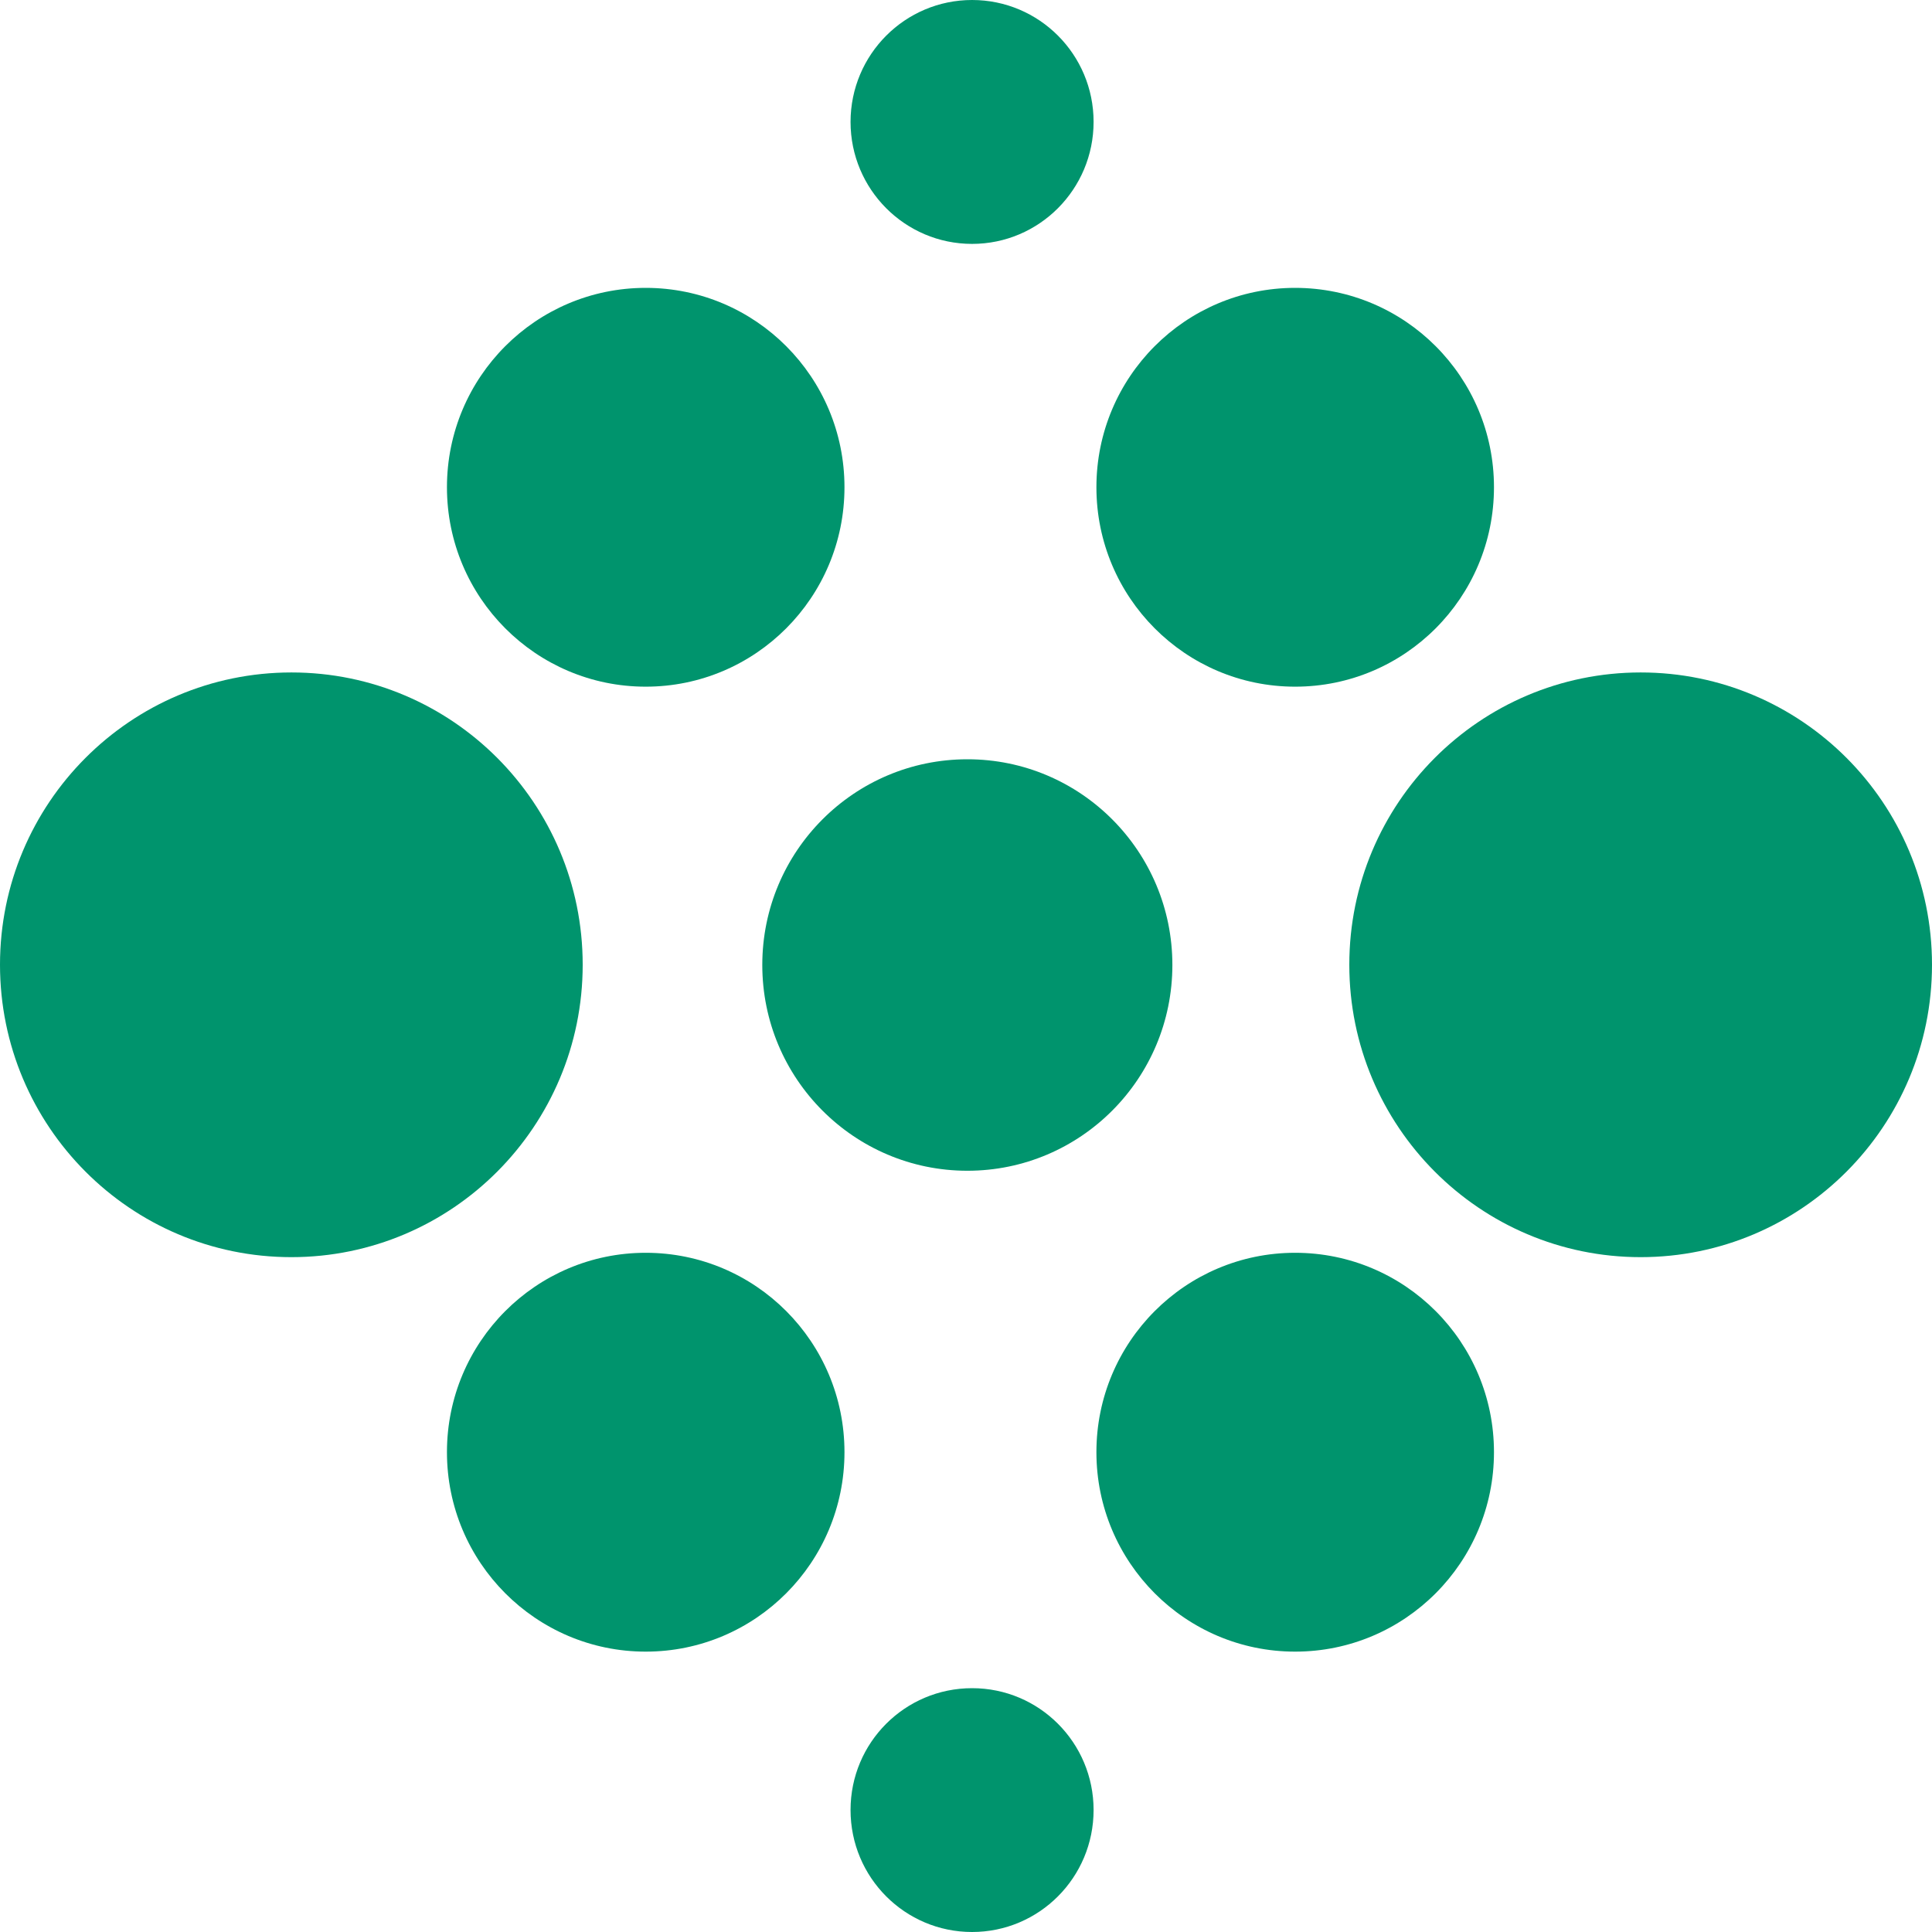
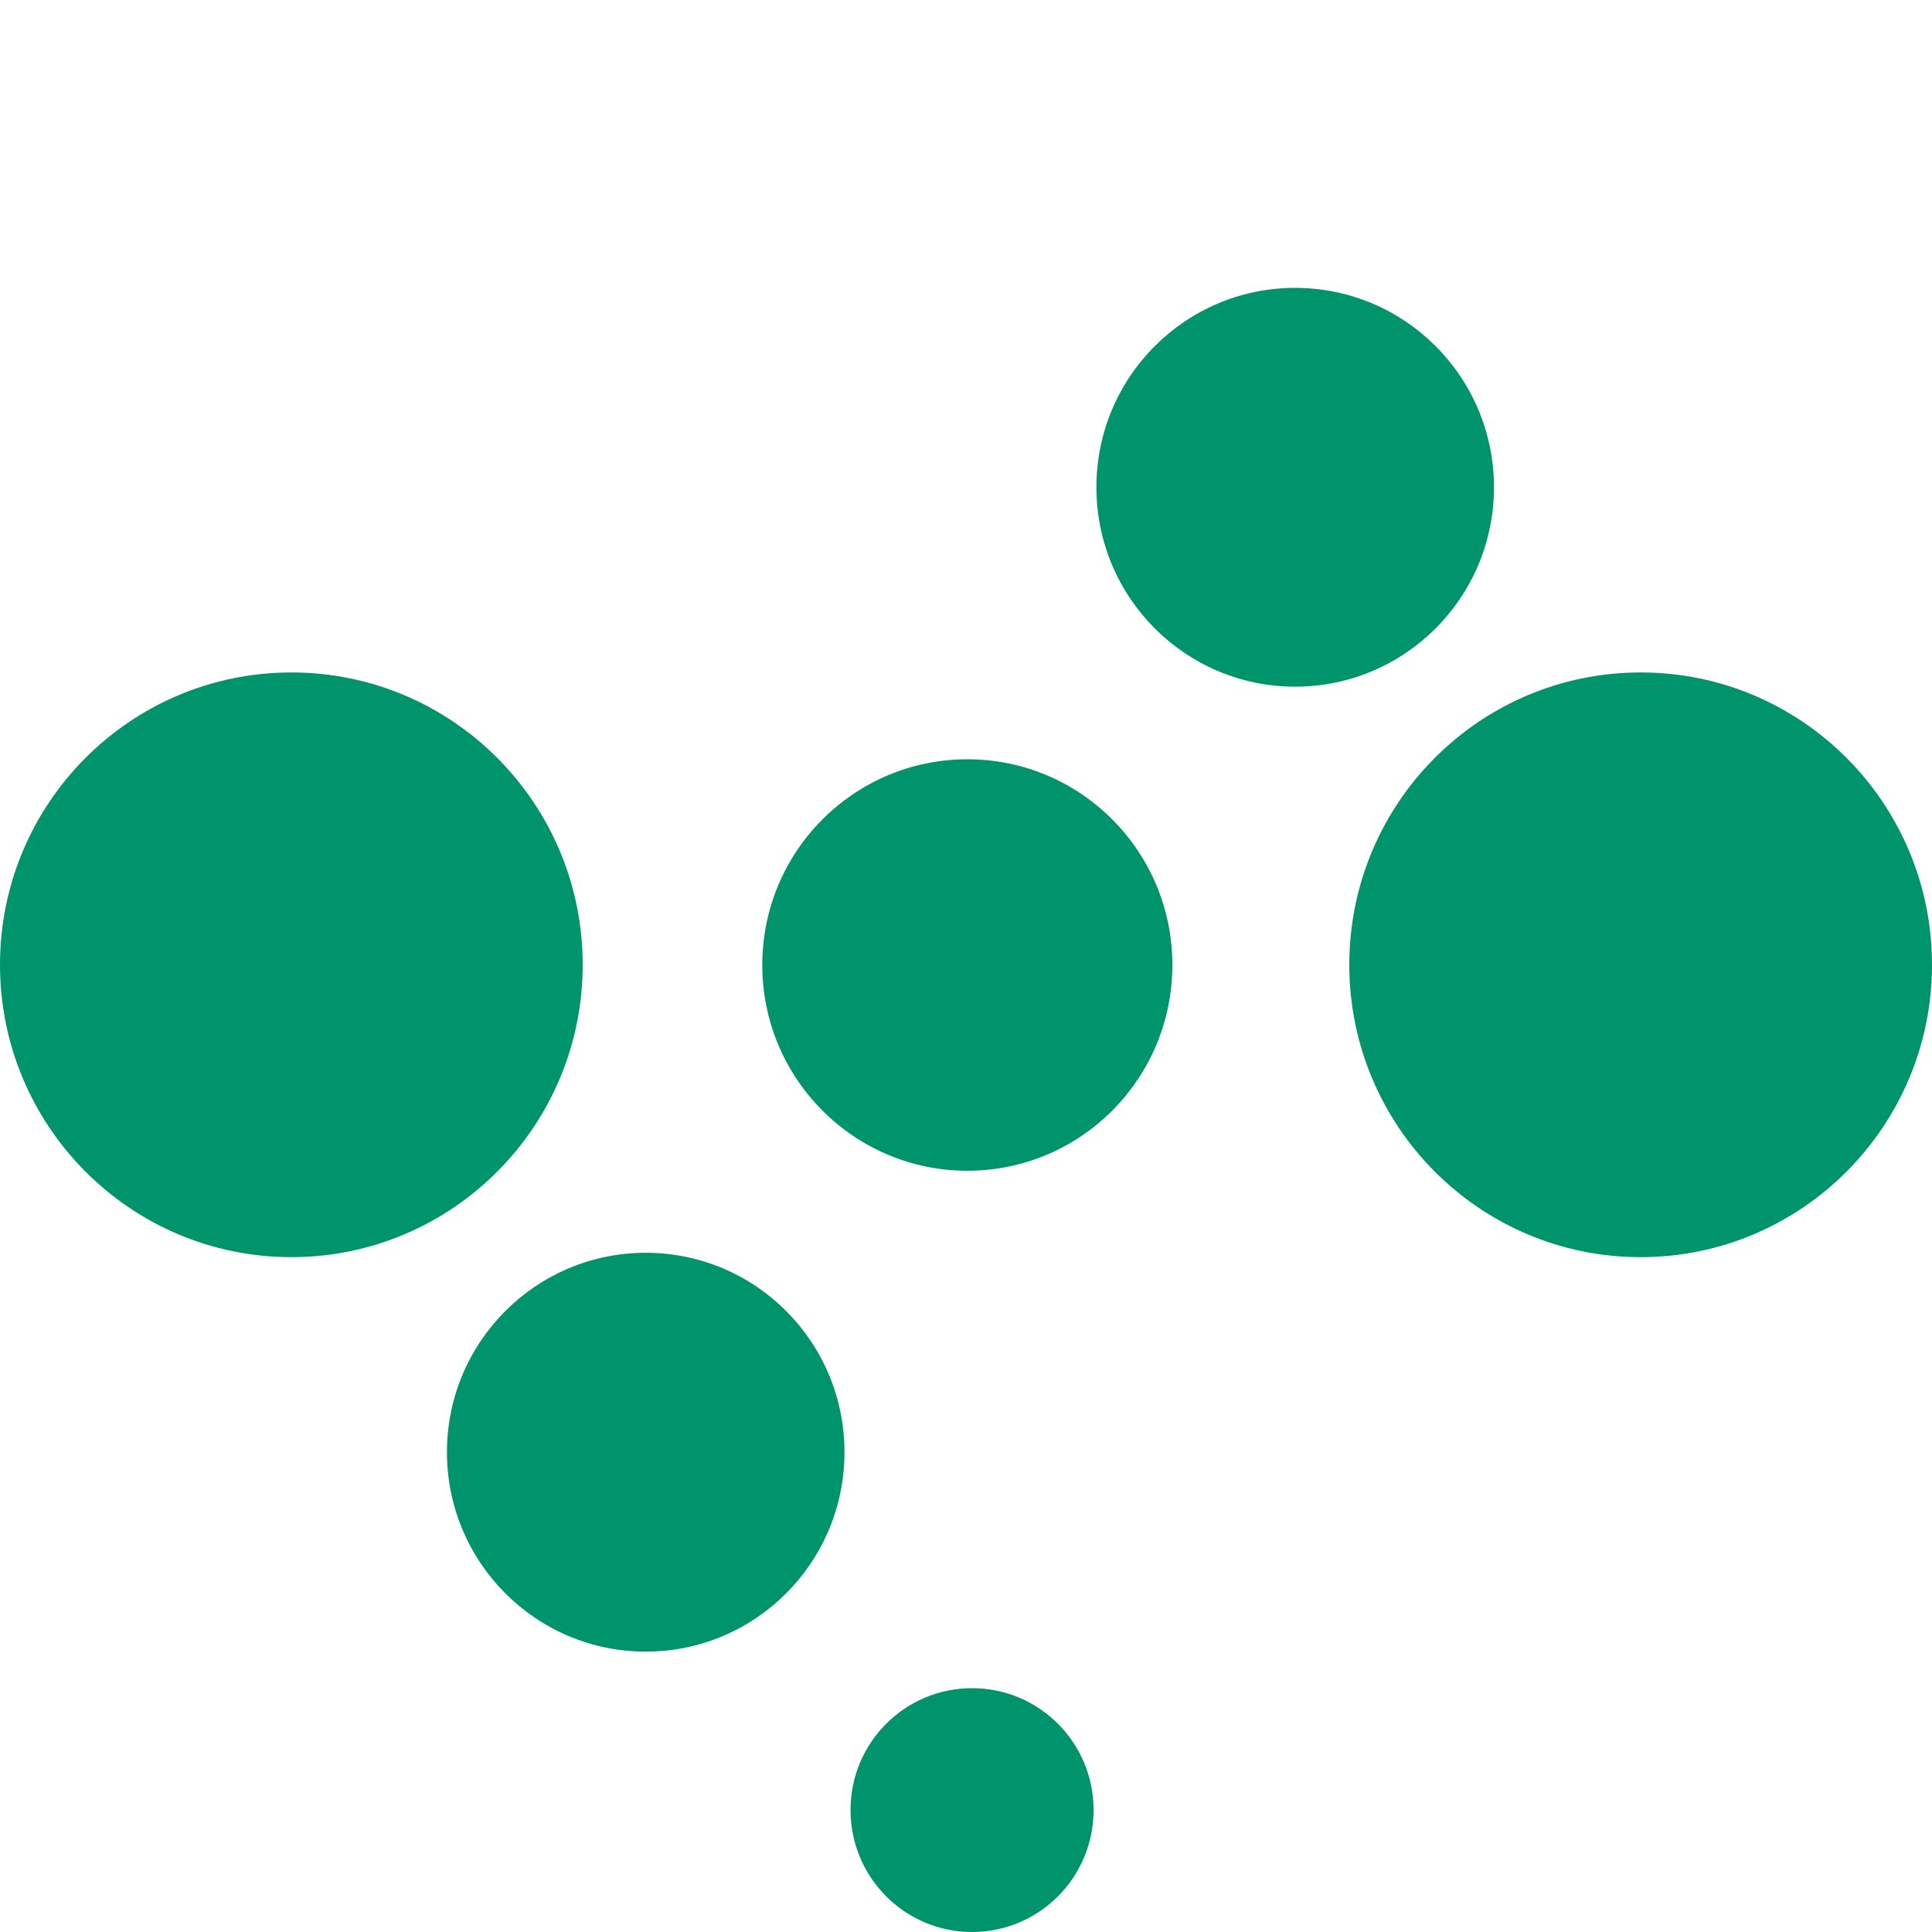
<svg xmlns="http://www.w3.org/2000/svg" version="1.1" width="50px" height="50px">
  <svg version="1.1" id="SvgjsSvg1008" x="0px" y="0px" width="50px" height="50px" viewBox="0 0 50 50" enable-background="new 0 0 50 50" xml:space="preserve">
    <g id="SvgjsG1007">
      <g>
        <g>
          <path fill="#00946D" d="M50,24.967c0,4.18-3.376,7.568-7.54,7.568c-4.163,0-7.54-3.389-7.54-7.568     c0-4.179,3.377-7.564,7.54-7.564C46.624,17.402,50,20.788,50,24.967" />
          <path fill="#00946D" d="M15.08,24.967c0,4.18-3.376,7.568-7.539,7.568C3.377,32.535,0,29.146,0,24.967     c0-4.179,3.377-7.564,7.542-7.564C11.704,17.402,15.08,20.788,15.08,24.967" />
-           <path fill="#00946D" d="M21.855,12.61c0,2.851-2.302,5.161-5.144,5.161c-2.839,0-5.144-2.31-5.144-5.161     c0-2.852,2.305-5.16,5.144-5.16C19.554,7.451,21.855,9.759,21.855,12.61" />
          <path fill="#00946D" d="M38.664,12.61c0,2.851-2.304,5.161-5.146,5.161c-2.839,0-5.143-2.31-5.143-5.161     c0-2.852,2.304-5.16,5.143-5.16C36.361,7.451,38.664,9.759,38.664,12.61" />
          <path fill="#00946D" d="M21.855,37.582c0,2.852-2.302,5.162-5.144,5.162c-2.839,0-5.144-2.311-5.144-5.162s2.305-5.16,5.144-5.16     C19.554,32.422,21.855,34.73,21.855,37.582" />
          <path fill="#00946D" d="M30.341,24.973c0,2.943-2.375,5.326-5.305,5.326c-2.931,0-5.308-2.383-5.308-5.326     c0-2.941,2.376-5.323,5.308-5.323C27.965,19.649,30.341,22.031,30.341,24.973" />
-           <path fill="#00946D" d="M28.302,3.154c0,1.745-1.409,3.158-3.145,3.158c-1.736,0-3.145-1.413-3.145-3.158     C22.014,1.41,23.422,0,25.158,0C26.894,0,28.302,1.41,28.302,3.154" />
          <path fill="#00946D" d="M28.302,46.842c0,1.748-1.409,3.158-3.145,3.158c-1.736,0-3.145-1.41-3.145-3.158     c0-1.744,1.408-3.152,3.145-3.152C26.893,43.689,28.302,45.098,28.302,46.842" />
-           <path fill="#00946D" d="M38.664,37.582c0,2.852-2.304,5.162-5.146,5.162c-2.839,0-5.143-2.311-5.143-5.162s2.304-5.16,5.143-5.16     C36.361,32.422,38.664,34.73,38.664,37.582" />
        </g>
      </g>
    </g>
    <g id="SvgjsG1006" display="none">
      <path display="inline" fill="#00946D" d="M377.059,13.188h0.583c0.335,0,0.711,0.069,0.711,0.48c0,0.467-0.337,0.519-0.717,0.519   h-0.577V13.188z M376.415,16.183h0.644V14.68h0.395l0.906,1.503h0.662l-0.938-1.526c0.573-0.052,0.914-0.341,0.914-0.938   c0-0.733-0.45-1.023-1.288-1.023h-1.295V16.183z M377.6,16.932c-1.284,0-2.326-1.039-2.326-2.482c0-1.439,1.042-2.481,2.326-2.481   c1.285,0,2.328,1.042,2.328,2.481C379.928,15.893,378.885,16.932,377.6,16.932 M377.6,17.529c1.698,0,3.078-1.38,3.078-3.08   c0-1.695-1.38-3.074-3.078-3.074c-1.697,0-3.077,1.379-3.077,3.074C374.522,16.149,375.902,17.529,377.6,17.529 M365.909,36.611   h6.145v-25.58h-6.145V36.611z M350.727,30.982c0-1.705,1.635-2.354,3.719-2.354c0.92,0,1.805,0.069,2.592,0.104   c0,2.08-1.469,4.193-3.787,4.193C351.818,32.928,350.727,32.209,350.727,30.982 M363.104,36.611   c-0.271-1.4-0.338-2.799-0.338-4.195v-6.615c0-5.425-3.923-7.368-8.461-7.368c-2.624,0-4.909,0.375-7.09,1.261l0.1,4.16   c1.706-0.952,3.686-1.329,5.663-1.329c2.215,0,4.024,0.646,4.06,3.071c-0.786-0.142-1.877-0.241-2.869-0.241   c-3.271,0-9.173,0.65-9.173,6.07c0,3.853,3.138,5.593,6.652,5.593c2.521,0,4.229-0.99,5.625-3.205h0.07   c0,0.922,0.1,1.842,0.135,2.799H363.104z M330.05,27.57c0-2.418,1.189-4.43,3.476-4.43c2.764,0,3.923,2.215,3.923,4.192   c0,2.729-1.737,4.57-3.923,4.57C331.681,31.904,330.05,30.335,330.05,27.57 M343.383,18.842h-5.558v3.205h-0.071   c-1.291-2.182-3.408-3.614-6.035-3.614c-5.525,0-8.015,3.957-8.015,9.245c0,5.25,3.036,8.934,7.911,8.934   c2.455,0,4.501-0.957,5.967-3.036h0.066v0.954c0,3.48-1.908,5.152-5.455,5.152c-2.556,0-4.124-0.549-6.001-1.468l-0.304,4.841   c1.432,0.512,3.853,1.125,6.786,1.125c7.155,0,10.707-2.352,10.707-9.65L343.383,18.842L343.383,18.842z M322.227,18.842h-6.14   v7.502c0,3.82-1.299,5.561-3.817,5.561c-1.67,0-2.832-1.127-2.832-4.469v-8.594h-6.137v11.084c0,3.682,1.943,7.094,6.785,7.094   c2.795,0,5.254-1.127,6.48-3.686h0.068v3.277h5.591L322.227,18.842L322.227,18.842z M288.078,23.141h3.516v7.227   c0,4.229,1.326,6.651,6.816,6.651c1.535,0,2.696-0.205,3.854-0.342l-0.205-3.99c-0.617,0.102-1.263,0.24-1.877,0.24   c-1.944,0-2.455-1.092-2.455-3.24v-6.546h4.3v-4.299h-4.3v-5.864l-6.034,1.875v3.989h-3.615V23.141z M286.99,18.637   c-0.615-0.104-1.368-0.204-2.081-0.204c-2.661,0-4.193,1.432-5.256,3.682h-0.064v-3.273h-5.595v17.77h6.141v-7.504   c0-3.477,1.6-5.561,4.464-5.561c0.719,0,1.4,0,2.082,0.205L286.99,18.637z M262.182,32.723c-2.832,0-3.987-2.354-3.987-4.979   c0-2.658,1.155-5.013,3.987-5.013s3.989,2.354,3.989,5.013C266.171,30.367,265.014,32.723,262.182,32.723 M262.182,37.02   c5.867,0,10.335-3.412,10.335-9.275c0-5.898-4.468-9.31-10.335-9.31c-5.864,0-10.328,3.412-10.328,9.31   C251.854,33.607,256.317,37.02,262.182,37.02 M239.664,17.307h1.639c2.181,0,3.921,0.784,3.921,3.206   c0,2.491-1.74,3.273-3.921,3.273h-1.639V17.307z M233.315,36.611h6.35v-8.322h2.455c5.932,0,9.445-2.865,9.445-7.675   c0-5.353-3.411-7.809-10.675-7.809h-7.575V36.611z M208.346,26.035c0.136-2.044,1.193-3.717,3.407-3.717   c2.46,0,3.416,1.673,3.416,3.717H208.346z M220.69,29.516v-1.125c0-5.285-2.386-9.958-8.969-9.958   c-5.522,0-9.517,3.412-9.517,9.277c0,5.864,4.471,9.31,10.337,9.31c2.282,0,4.533-0.342,6.512-1.127v-4.332   c-1.839,0.99-3.752,1.367-5.423,1.367c-2.998,0-4.874-0.955-5.219-3.412H220.69z M193.873,36.611h6.142v-25.58h-6.142V36.611z    M191.953,19.421c-1.398-0.683-3.039-0.988-4.877-0.988c-5.866,0-10.335,3.412-10.335,9.31c0,5.864,4.469,9.274,10.335,9.274   c1.636,0,3.479-0.272,5.01-0.785l-0.133-4.567c-1.025,0.544-2.423,0.853-3.819,0.853c-2.66,0-5.051-1.843-5.051-4.672   c0-3.071,2.049-4.91,4.71-4.91c1.466,0,2.588,0.305,3.719,0.989L191.953,19.421z M157.873,43.771   c1.263,0.272,2.519,0.406,3.818,0.406c5.626,0,6.955-4.332,8.695-8.798l6.513-16.539h-6.14l-3.647,11.595h-0.067l-3.819-11.595   h-6.615l7.196,18.177c-0.445,1.568-1.604,2.455-3.104,2.455c-0.854,0-1.604-0.103-2.424-0.375L157.873,43.771z M156.043,19.421   c-1.399-0.683-3.035-0.988-4.877-0.988c-5.867,0-10.332,3.412-10.332,9.31c0,5.864,4.465,9.274,10.332,9.274   c1.634,0,3.478-0.272,5.009-0.785l-0.132-4.567c-1.023,0.544-2.425,0.853-3.82,0.853c-2.658,0-5.05-1.843-5.05-4.672   c0-3.071,2.048-4.91,4.705-4.91c1.469,0,2.593,0.305,3.721,0.989L156.043,19.421z M138.637,11.442h-6.139v4.5h6.139V11.442z    M132.498,36.611h6.139V18.841h-6.139V36.611L132.498,36.611z M131.121,18.637c-0.611-0.104-1.361-0.204-2.078-0.204   c-2.66,0-4.194,1.432-5.254,3.682h-0.067v-3.273h-5.595v17.77h6.142v-7.504c0-3.477,1.603-5.561,4.464-5.561   c0.721,0,1.402,0,2.083,0.205L131.121,18.637z M104.068,26.035c0.136-2.044,1.192-3.717,3.412-3.717   c2.455,0,3.407,1.673,3.407,3.717H104.068z M116.412,29.516v-1.125c0-5.285-2.39-9.958-8.968-9.958   c-5.527,0-9.515,3.412-9.515,9.277c0,5.864,4.465,9.31,10.33,9.31c2.29,0,4.539-0.342,6.515-1.127v-4.332   c-1.84,0.99-3.751,1.367-5.42,1.367c-3.002,0-4.877-0.955-5.219-3.412H116.412z M83.559,23.141h3.511v7.227   c0,4.229,1.333,6.651,6.824,6.651c1.535,0,2.693-0.205,3.854-0.342l-0.206-3.99c-0.614,0.102-1.262,0.24-1.876,0.24   c-1.945,0-2.455-1.092-2.455-3.24v-6.546h4.296v-4.299h-4.296v-5.864l-6.035,1.875v3.989h-3.618L83.559,23.141L83.559,23.141z    M65.612,35.994c2.111,0.684,4.874,1.023,7.091,1.023c5.289,0,10.469-1.67,10.469-7.842c0-8.596-11.25-6.006-11.25-9.856   c0-2.081,2.659-2.219,4.26-2.219c1.811,0,3.649,0.343,5.287,1.093l0.411-4.913c-1.603-0.544-3.855-0.884-6.141-0.884   c-4.775,0-10.365,1.567-10.365,7.296c0,8.661,11.251,5.868,11.251,10.298c0,1.911-1.911,2.319-3.922,2.319   c-2.624,0-4.913-0.682-6.545-1.567L65.612,35.994z" />
    </g>
    <g id="SvgjsG1005" display="none">
-       <path display="inline" fill="#72408D" d="M394.059,13.188h0.583c0.335,0,0.711,0.069,0.711,0.48c0,0.467-0.337,0.519-0.717,0.519   h-0.577V13.188z M393.415,16.183h0.644V14.68h0.395l0.906,1.503h0.662l-0.938-1.526c0.573-0.052,0.914-0.341,0.914-0.938   c0-0.733-0.45-1.023-1.288-1.023h-1.295V16.183z M394.6,16.932c-1.284,0-2.326-1.039-2.326-2.482c0-1.439,1.042-2.481,2.326-2.481   c1.285,0,2.328,1.042,2.328,2.481C396.928,15.893,395.885,16.932,394.6,16.932 M394.6,17.529c1.698,0,3.078-1.38,3.078-3.08   c0-1.695-1.38-3.074-3.078-3.074c-1.697,0-3.077,1.379-3.077,3.074C391.522,16.149,392.902,17.529,394.6,17.529 M381.909,36.611   h6.145v-25.58h-6.145V36.611z M365.727,30.982c0-1.705,1.635-2.354,3.719-2.354c0.92,0,1.805,0.069,2.592,0.104   c0,2.08-1.469,4.193-3.787,4.193C366.818,32.928,365.727,32.209,365.727,30.982 M378.104,36.611   c-0.271-1.4-0.338-2.799-0.338-4.195v-6.615c0-5.425-3.923-7.368-8.461-7.368c-2.624,0-4.909,0.375-7.09,1.261l0.1,4.16   c1.706-0.952,3.686-1.329,5.663-1.329c2.215,0,4.024,0.646,4.06,3.071c-0.786-0.142-1.877-0.241-2.869-0.241   c-3.271,0-9.173,0.65-9.173,6.07c0,3.853,3.138,5.593,6.652,5.593c2.521,0,4.229-0.99,5.625-3.205h0.07   c0,0.922,0.1,1.842,0.135,2.799H378.104z M344.05,27.57c0-2.418,1.189-4.43,3.476-4.43c2.764,0,3.923,2.215,3.923,4.192   c0,2.729-1.737,4.57-3.923,4.57C345.681,31.904,344.05,30.335,344.05,27.57 M357.383,18.842h-5.558v3.205h-0.071   c-1.291-2.182-3.408-3.614-6.035-3.614c-5.525,0-8.015,3.957-8.015,9.245c0,5.25,3.036,8.934,7.911,8.934   c2.455,0,4.501-0.957,5.967-3.036h0.066v0.954c0,3.48-1.908,5.152-5.455,5.152c-2.556,0-4.124-0.549-6.001-1.468l-0.304,4.841   c1.432,0.512,3.853,1.125,6.786,1.125c7.155,0,10.707-2.352,10.707-9.65L357.383,18.842L357.383,18.842z M335.227,18.842h-6.14   v7.502c0,3.82-1.299,5.561-3.817,5.561c-1.67,0-2.832-1.127-2.832-4.469v-8.594h-6.137v11.084c0,3.682,1.943,7.094,6.785,7.094   c2.795,0,5.254-1.127,6.48-3.686h0.068v3.277h5.591L335.227,18.842L335.227,18.842z M300.077,23.141h3.517v7.227   c0,4.229,1.326,6.651,6.816,6.651c1.535,0,2.696-0.205,3.854-0.342l-0.205-3.99c-0.617,0.102-1.263,0.24-1.877,0.24   c-1.944,0-2.455-1.092-2.455-3.24v-6.546h4.3v-4.299h-4.3v-5.864l-6.034,1.875v3.989h-3.616V23.141z M298.99,18.637   c-0.616-0.104-1.369-0.204-2.081-0.204c-2.661,0-4.193,1.432-5.256,3.682h-0.064v-3.273h-5.595v17.77h6.141v-7.504   c0-3.477,1.6-5.561,4.464-5.561c0.719,0,1.399,0,2.082,0.205L298.99,18.637z M273.182,32.723c-2.832,0-3.987-2.354-3.987-4.979   c0-2.658,1.155-5.013,3.987-5.013s3.989,2.354,3.989,5.013C277.171,30.367,276.014,32.723,273.182,32.723 M273.182,37.02   c5.867,0,10.335-3.412,10.335-9.275c0-5.898-4.468-9.31-10.335-9.31c-5.864,0-10.328,3.412-10.328,9.31   C262.854,33.607,267.317,37.02,273.182,37.02 M249.664,17.307h1.639c2.181,0,3.921,0.784,3.921,3.206   c0,2.491-1.74,3.273-3.921,3.273h-1.639V17.307z M243.315,36.611h6.35v-8.322h2.455c5.932,0,9.445-2.865,9.445-7.675   c0-5.353-3.411-7.809-10.675-7.809h-7.575V36.611z M217.346,26.035c0.136-2.044,1.193-3.717,3.407-3.717   c2.46,0,3.416,1.673,3.416,3.717H217.346z M229.69,29.516v-1.125c0-5.285-2.386-9.958-8.969-9.958   c-5.522,0-9.517,3.412-9.517,9.277c0,5.864,4.471,9.31,10.337,9.31c2.282,0,4.533-0.342,6.512-1.127v-4.332   c-1.839,0.99-3.752,1.367-5.423,1.367c-2.998,0-4.874-0.955-5.219-3.412H229.69z M201.873,36.611h6.142v-25.58h-6.142V36.611z    M198.953,19.421c-1.398-0.683-3.039-0.988-4.877-0.988c-5.866,0-10.335,3.412-10.335,9.31c0,5.864,4.469,9.274,10.335,9.274   c1.636,0,3.479-0.272,5.01-0.785l-0.133-4.567c-1.025,0.544-2.423,0.853-3.819,0.853c-2.66,0-5.051-1.843-5.051-4.672   c0-3.071,2.049-4.91,4.71-4.91c1.466,0,2.588,0.305,3.719,0.989L198.953,19.421z M163.873,43.771   c1.263,0.272,2.519,0.406,3.818,0.406c5.626,0,6.955-4.332,8.695-8.798l6.513-16.539h-6.14l-3.647,11.595h-0.067l-3.819-11.595   h-6.615l7.196,18.177c-0.445,1.568-1.604,2.455-3.104,2.455c-0.854,0-1.604-0.103-2.424-0.375L163.873,43.771z M161.043,19.421   c-1.399-0.683-3.035-0.988-4.877-0.988c-5.867,0-10.332,3.412-10.332,9.31c0,5.864,4.465,9.274,10.332,9.274   c1.634,0,3.478-0.272,5.009-0.785l-0.132-4.567c-1.023,0.544-2.425,0.853-3.82,0.853c-2.658,0-5.05-1.843-5.05-4.672   c0-3.071,2.048-4.91,4.705-4.91c1.469,0,2.593,0.305,3.721,0.989L161.043,19.421z M142.637,11.442h-6.139v4.5h6.139V11.442z    M136.498,36.611h6.139V18.841h-6.139V36.611L136.498,36.611z M134.121,18.637c-0.611-0.104-1.361-0.204-2.078-0.204   c-2.66,0-4.194,1.432-5.254,3.682h-0.067v-3.273h-5.595v17.77h6.142v-7.504c0-3.477,1.603-5.561,4.464-5.561   c0.721,0,1.402,0,2.083,0.205L134.121,18.637z M106.068,26.035c0.136-2.044,1.192-3.717,3.412-3.717   c2.455,0,3.407,1.673,3.407,3.717H106.068z M118.412,29.516v-1.125c0-5.285-2.39-9.958-8.968-9.958   c-5.527,0-9.515,3.412-9.515,9.277c0,5.864,4.465,9.31,10.33,9.31c2.29,0,4.539-0.342,6.515-1.127v-4.332   c-1.84,0.99-3.751,1.367-5.42,1.367c-3.002,0-4.877-0.955-5.219-3.412H118.412z M84.559,23.141h3.511v7.227   c0,4.229,1.333,6.651,6.824,6.651c1.535,0,2.693-0.205,3.854-0.342l-0.206-3.99c-0.614,0.102-1.262,0.24-1.876,0.24   c-1.945,0-2.455-1.092-2.455-3.24v-6.546h4.296v-4.299h-4.296v-5.864l-6.035,1.875v3.989h-3.618L84.559,23.141L84.559,23.141z    M65.612,35.994c2.111,0.684,4.874,1.023,7.091,1.023c5.289,0,10.469-1.67,10.469-7.842c0-8.596-11.25-6.006-11.25-9.856   c0-2.081,2.659-2.219,4.26-2.219c1.811,0,3.649,0.343,5.287,1.093l0.411-4.913c-1.603-0.544-3.855-0.884-6.141-0.884   c-4.775,0-10.365,1.567-10.365,7.296c0,8.661,11.251,5.868,11.251,10.298c0,1.911-1.911,2.319-3.922,2.319   c-2.624,0-4.913-0.682-6.545-1.567L65.612,35.994z" />
-     </g>
+       </g>
  </svg>
  <style>@media (prefers-color-scheme: light) { :root { filter: none; } }
@media (prefers-color-scheme: dark) { :root { filter: none; } }
</style>
</svg>